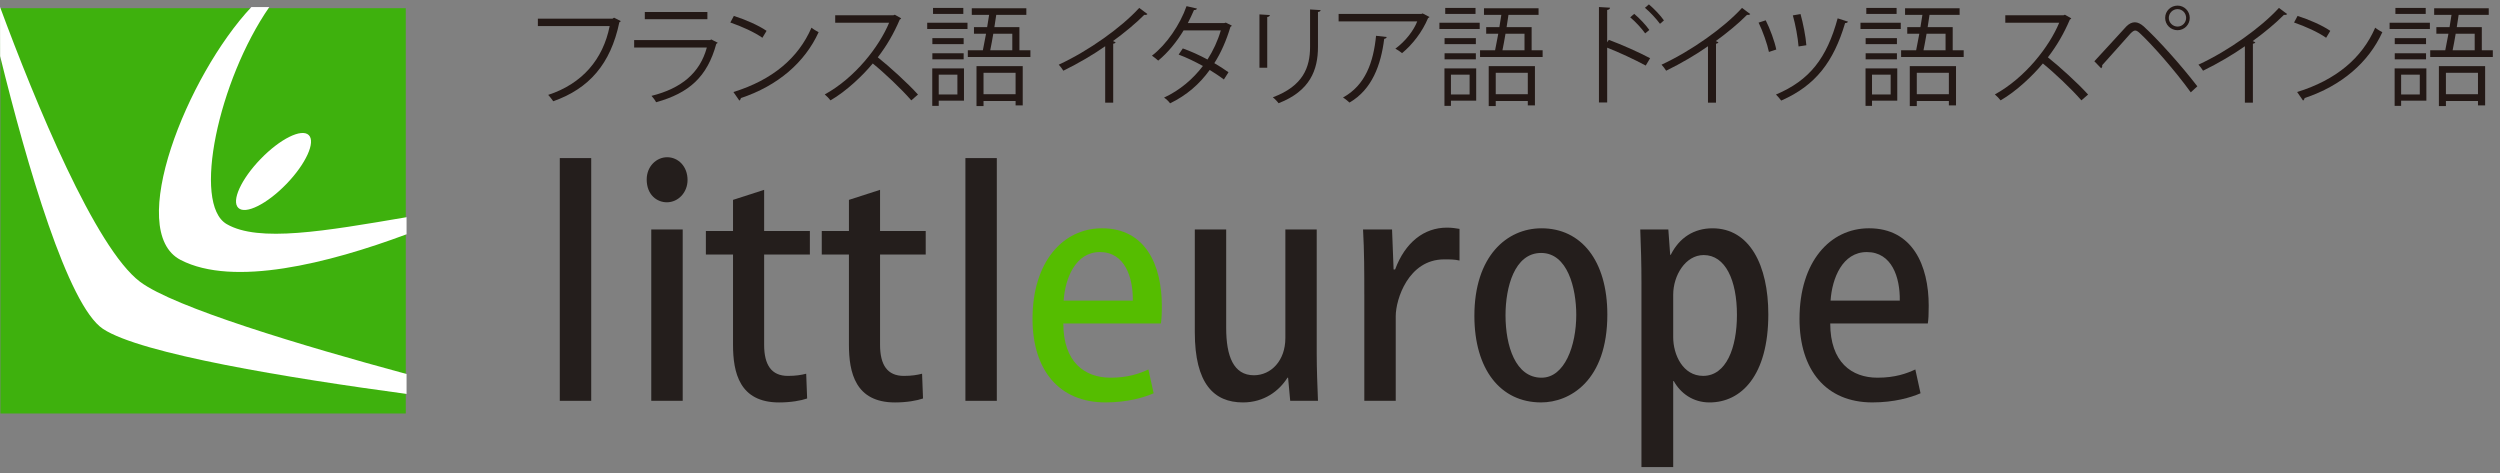
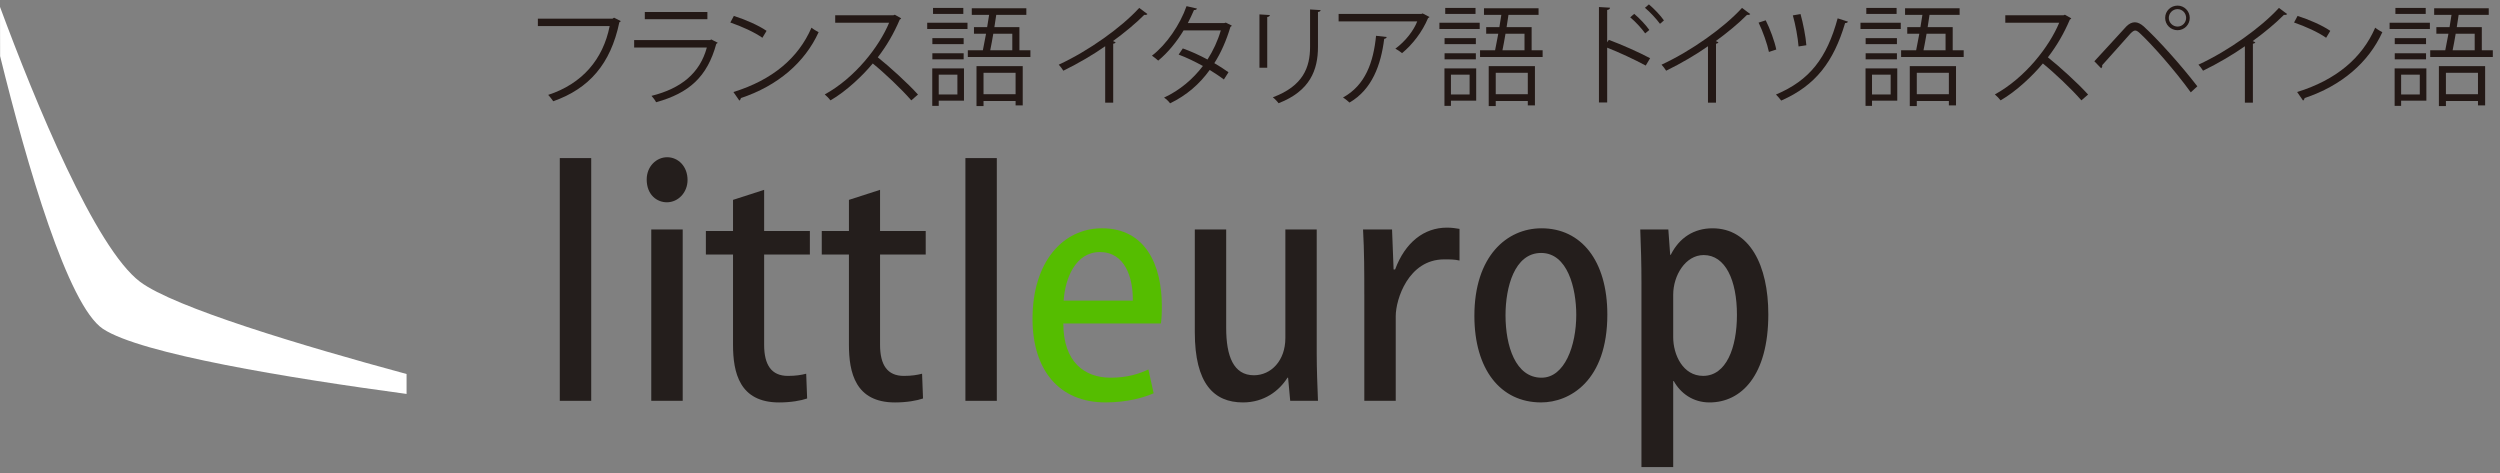
<svg xmlns="http://www.w3.org/2000/svg" version="1.1" x="0px" y="0px" width="296px" height="56px" viewBox="0 -0.52 296 56" enable-background="new 0 -0.52 296 56" xml:space="preserve">
  <rect x="0" y="-0.52" width="296" height="56" fill="#808080" stroke="none" />
  <defs>
</defs>
  <path fill="#231815" d="M73.499,1.977c-0.039,0.065-0.091,0.117-0.169,0.143c-1.027,4.928-3.575,7.853-7.826,9.348  c-0.143-0.221-0.429-0.572-0.598-0.754c4.03-1.313,6.5-4.212,7.28-8.151h-8.502V1.69h8.84l0.182-0.117L73.499,1.977z" />
  <path fill="#231815" d="M84.977,4.538c-0.026,0.052-0.091,0.104-0.169,0.13c-1.066,3.926-3.237,5.837-7.124,6.916  c-0.117-0.234-0.364-0.559-0.546-0.754c3.536-0.884,5.733-2.704,6.552-5.721h-8.606V4.226h8.996l0.13-0.078L84.977,4.538z   M83.755,1.756h-7.41V0.897h7.41V1.756z" />
  <path fill="#231815" d="M86.888,1.365c1.352,0.43,2.912,1.105,3.874,1.769l-0.494,0.819c-0.936-0.663-2.47-1.353-3.796-1.808  L86.888,1.365z M86.836,10.375c4.615-1.43,7.684-4.018,9.244-7.618c0.273,0.221,0.572,0.39,0.845,0.533  c-1.625,3.562-4.797,6.331-9.204,7.8c-0.013,0.117-0.091,0.247-0.182,0.299L86.836,10.375z" />
  <path fill="#231815" d="M106.7,1.651c-0.026,0.065-0.091,0.117-0.169,0.144c-0.702,1.65-1.534,3.081-2.6,4.472  c1.417,1.131,3.549,3.068,4.758,4.407l-0.793,0.689c-1.144-1.326-3.237-3.303-4.563-4.368c-1.144,1.391-3.12,3.289-5.005,4.368  c-0.143-0.195-0.455-0.521-0.676-0.702c3.601-1.977,6.448-5.669,7.619-8.489h-6.383V1.287h6.89l0.169-0.064L106.7,1.651z" />
-   <path fill="#231815" d="M109.781,2.912v-0.74h4.771v0.74H109.781z M114.136,7.58v3.822h-2.99v0.61h-0.767V7.58H114.136z   M114.097,3.991v0.716h-3.705V3.991H114.097z M110.392,6.501V5.786h3.705v0.715H110.392z M114.058,0.416v0.716h-3.588V0.416H114.058  z M113.356,8.32h-2.21v2.341h2.21V8.32z M120.701,5.435h1.3v0.793h-7.411V5.435h1.781c0.117-0.572,0.247-1.248,0.377-1.963h-1.43  v-0.78h1.56c0.078-0.494,0.156-1.001,0.234-1.456h-2.054v-0.78h6.461v0.78h-3.563l-0.221,1.456h2.964V5.435z M115.618,12.039V7.307  h5.473v4.654h-0.845v-0.52h-3.796v0.598H115.618z M120.246,8.1h-3.796v2.535h3.796V8.1z M119.856,3.472h-2.249  c-0.117,0.702-0.247,1.391-0.364,1.963h2.613V3.472z" />
+   <path fill="#231815" d="M109.781,2.912v-0.74h4.771v0.74H109.781z M114.136,7.58v3.822h-2.99v0.61h-0.767V7.58H114.136M114.097,3.991v0.716h-3.705V3.991H114.097z M110.392,6.501V5.786h3.705v0.715H110.392z M114.058,0.416v0.716h-3.588V0.416H114.058  z M113.356,8.32h-2.21v2.341h2.21V8.32z M120.701,5.435h1.3v0.793h-7.411V5.435h1.781c0.117-0.572,0.247-1.248,0.377-1.963h-1.43  v-0.78h1.56c0.078-0.494,0.156-1.001,0.234-1.456h-2.054v-0.78h6.461v0.78h-3.563l-0.221,1.456h2.964V5.435z M115.618,12.039V7.307  h5.473v4.654h-0.845v-0.52h-3.796v0.598H115.618z M120.246,8.1h-3.796v2.535h3.796V8.1z M119.856,3.472h-2.249  c-0.117,0.702-0.247,1.391-0.364,1.963h2.613V3.472z" />
  <path fill="#231815" d="M135.859,1.145c-0.052,0.065-0.13,0.104-0.247,0.104c-0.039,0-0.078,0-0.13-0.013  c-1.001,1.015-2.444,2.197-3.705,3.107c0.104,0.039,0.26,0.117,0.312,0.143c-0.026,0.078-0.143,0.156-0.286,0.169v6.981h-0.949  V4.954c-1.378,0.975-3.172,2.027-4.953,2.898c-0.13-0.208-0.364-0.533-0.546-0.715c3.549-1.638,7.437-4.42,9.529-6.722  L135.859,1.145z" />
  <path fill="#231815" d="M145.843,2.51c-0.013,0.064-0.078,0.117-0.156,0.143c-0.481,1.612-1.131,3.095-1.911,4.304  c0.559,0.325,1.196,0.728,1.677,1.079l-0.546,0.857c-0.468-0.363-1.131-0.793-1.677-1.131c-1.196,1.664-2.73,3.003-4.693,3.952  c-0.143-0.221-0.481-0.533-0.715-0.676c1.898-0.884,3.419-2.197,4.602-3.744c-0.962-0.533-1.911-0.988-2.873-1.353l0.494-0.728  c0.949,0.338,1.924,0.78,2.925,1.313c0.676-1.065,1.209-2.196,1.573-3.444h-4.407c-0.793,1.325-1.859,2.639-3.003,3.574  c-0.169-0.155-0.52-0.441-0.741-0.585c1.703-1.3,3.315-3.64,4.095-5.862l1.235,0.285c-0.052,0.144-0.182,0.183-0.351,0.169  c-0.182,0.43-0.481,1.066-0.728,1.548h4.316l0.182-0.053L145.843,2.51z" />
  <path fill="#231815" d="M149.119,7.502V1.184l1.234,0.078c-0.013,0.117-0.104,0.208-0.312,0.233v6.007H149.119z M156.36,0.677  c-0.013,0.13-0.104,0.194-0.312,0.221v4.134c0,2.73-0.937,5.227-4.668,6.67c-0.13-0.195-0.455-0.533-0.676-0.702  c3.602-1.339,4.407-3.563,4.407-5.968V0.599L156.36,0.677z" />
  <path fill="#231815" d="M169.256,1.495c-0.025,0.053-0.104,0.092-0.169,0.117c-0.702,1.664-1.819,3.107-3.081,4.16  c-0.195-0.169-0.559-0.402-0.793-0.533c1.195-0.87,2.158-2.132,2.587-3.224h-9.308V1.132h9.802l0.144-0.065L169.256,1.495z   M164.186,3.861c-0.013,0.104-0.13,0.195-0.299,0.222c-0.377,3.067-1.43,5.993-4.107,7.54c-0.183-0.156-0.521-0.455-0.768-0.598  c2.652-1.457,3.602-4.174,3.913-7.307L164.186,3.861z" />
  <path fill="#231815" d="M170.426,2.912v-0.74h4.771v0.74H170.426z M174.781,7.58v3.822h-2.99v0.61h-0.768V7.58H174.781z   M174.742,3.991v0.716h-3.705V3.991H174.742z M171.037,6.501V5.786h3.705v0.715H171.037z M174.703,0.416v0.716h-3.588V0.416H174.703  z M174.001,8.32h-2.21v2.341h2.21V8.32z M181.346,5.435h1.301v0.793h-7.41V5.435h1.781c0.117-0.572,0.246-1.248,0.377-1.963h-1.431  v-0.78h1.561c0.077-0.494,0.155-1.001,0.233-1.456h-2.054v-0.78h6.462v0.78h-3.563l-0.221,1.456h2.963V5.435z M176.264,12.039V7.307  h5.473v4.654h-0.846v-0.52h-3.795v0.598H176.264z M180.891,8.1h-3.795v2.535h3.795V8.1z M180.502,3.472h-2.25  c-0.117,0.702-0.246,1.391-0.363,1.963h2.613V3.472z" />
  <path fill="#231815" d="M194.854,7.242c-1.326-0.716-3.146-1.561-4.564-2.119v6.487h-0.975V0.313l1.313,0.078  c-0.013,0.143-0.117,0.234-0.339,0.272v3.822l0.195-0.286c1.521,0.56,3.537,1.456,4.889,2.172L194.854,7.242z M193.488,1.118  c0.598,0.494,1.377,1.313,1.793,1.911l-0.493,0.403c-0.39-0.559-1.183-1.43-1.769-1.898L193.488,1.118z M195.23,0  c0.61,0.508,1.391,1.326,1.78,1.898l-0.468,0.403c-0.402-0.56-1.196-1.417-1.781-1.898L195.23,0z" />
  <path fill="#231815" d="M207.229,1.145c-0.051,0.065-0.129,0.104-0.246,0.104c-0.039,0-0.078,0-0.131-0.013  c-1,1.015-2.443,2.197-3.705,3.107c0.104,0.039,0.26,0.117,0.313,0.143c-0.025,0.078-0.143,0.156-0.286,0.169v6.981h-0.949V4.954  c-1.378,0.975-3.172,2.027-4.953,2.898c-0.13-0.208-0.364-0.533-0.546-0.715c3.549-1.638,7.437-4.42,9.529-6.722L207.229,1.145z" />
  <path fill="#231815" d="M209.062,1.886c0.494,0.962,1.066,2.521,1.248,3.458l-0.87,0.286c-0.183-0.91-0.729-2.457-1.223-3.472  L209.062,1.886z M218.799,2.042c-0.039,0.116-0.169,0.169-0.338,0.169c-1.365,4.589-3.497,7.396-7.566,9.178  c-0.13-0.182-0.429-0.533-0.623-0.715c3.978-1.677,6.019-4.29,7.306-9.022L218.799,2.042z M213.184,1.145  c0.299,1.079,0.623,2.691,0.688,3.692l-0.923,0.143c-0.078-1.026-0.364-2.587-0.676-3.679L213.184,1.145z" />
  <path fill="#231815" d="M220.28,2.912v-0.74h4.771v0.74H220.28z M224.636,7.58v3.822h-2.99v0.61h-0.767V7.58H224.636z   M224.597,3.991v0.716h-3.705V3.991H224.597z M220.892,6.501V5.786h3.705v0.715H220.892z M224.558,0.416v0.716h-3.589V0.416H224.558  z M223.855,8.32h-2.21v2.341h2.21V8.32z M231.201,5.435h1.3v0.793h-7.41V5.435h1.78c0.117-0.572,0.248-1.248,0.377-1.963h-1.43  v-0.78h1.561c0.078-0.494,0.156-1.001,0.234-1.456h-2.055v-0.78h6.461v0.78h-3.563l-0.221,1.456h2.965V5.435z M226.117,12.039V7.307  h5.474v4.654h-0.845v-0.52h-3.797v0.598H226.117z M230.746,8.1h-3.797v2.535h3.797V8.1z M230.355,3.472h-2.249  c-0.116,0.702-0.247,1.391-0.364,1.963h2.613V3.472z" />
  <path fill="#231815" d="M245.24,1.651c-0.025,0.065-0.09,0.117-0.168,0.144c-0.703,1.65-1.535,3.081-2.601,4.472  c1.417,1.131,3.55,3.068,4.759,4.407l-0.793,0.689c-1.145-1.326-3.238-3.303-4.564-4.368c-1.144,1.391-3.119,3.289-5.004,4.368  c-0.144-0.195-0.455-0.521-0.677-0.702c3.601-1.977,6.448-5.669,7.618-8.489h-6.383V1.287h6.891l0.168-0.064L245.24,1.651z" />
  <path fill="#231815" d="M247.971,6.734c0.987-1.04,3.041-3.328,3.783-4.121c0.338-0.338,0.676-0.494,1.014-0.494  c0.351,0,0.701,0.183,1.053,0.494c1.678,1.534,4.381,4.537,6.344,7.086l-0.779,0.715c-1.846-2.562-4.563-5.643-6.02-6.994  c-0.221-0.208-0.39-0.325-0.559-0.325c-0.17,0-0.325,0.13-0.533,0.325c-0.611,0.663-2.51,2.847-3.381,3.783  c0.014,0.025,0.014,0.064,0.014,0.091c0,0.104-0.052,0.208-0.13,0.272L247.971,6.734z M257.824,0.144  c0.793,0,1.443,0.65,1.443,1.456s-0.65,1.456-1.443,1.456c-0.818,0-1.469-0.65-1.469-1.456  C256.355,0.768,257.031,0.144,257.824,0.144z M258.839,1.6c0-0.572-0.455-1.04-1.015-1.04c-0.572,0-1.039,0.468-1.039,1.04  c0,0.559,0.467,1.027,1.039,1.027C258.41,2.627,258.839,2.133,258.839,1.6z" />
  <path fill="#231815" d="M270.799,1.145c-0.052,0.065-0.13,0.104-0.247,0.104c-0.039,0-0.078,0-0.13-0.013  c-1.001,1.015-2.444,2.197-3.705,3.107c0.104,0.039,0.26,0.117,0.313,0.143c-0.026,0.078-0.144,0.156-0.287,0.169v6.981h-0.948  V4.954c-1.378,0.975-3.173,2.027-4.954,2.898c-0.129-0.208-0.363-0.533-0.545-0.715c3.549-1.638,7.436-4.42,9.529-6.722  L270.799,1.145z" />
  <path fill="#231815" d="M272.033,1.365c1.353,0.43,2.912,1.105,3.875,1.769l-0.494,0.819c-0.937-0.663-2.471-1.353-3.797-1.808  L272.033,1.365z M271.981,10.375c4.615-1.43,7.684-4.018,9.243-7.618c0.273,0.221,0.572,0.39,0.846,0.533  c-1.625,3.562-4.797,6.331-9.205,7.8c-0.013,0.117-0.091,0.247-0.182,0.299L271.981,10.375z" />
  <path fill="#231815" d="M282.928,2.912v-0.74h4.771v0.74H282.928z M287.283,7.58v3.822h-2.99v0.61h-0.768V7.58H287.283z   M287.244,3.991v0.716h-3.705V3.991H287.244z M283.539,6.501V5.786h3.705v0.715H283.539z M287.205,0.416v0.716h-3.589V0.416H287.205  z M286.502,8.32h-2.209v2.341h2.209V8.32z M293.848,5.435h1.301v0.793h-7.411V5.435h1.781c0.117-0.572,0.247-1.248,0.377-1.963  h-1.43v-0.78h1.56c0.078-0.494,0.156-1.001,0.234-1.456h-2.055v-0.78h6.462v0.78h-3.563l-0.221,1.456h2.964V5.435z M288.765,12.039  V7.307h5.474v4.654h-0.846v-0.52h-3.796v0.598H288.765z M293.393,8.1h-3.796v2.535h3.796V8.1z M293.003,3.472h-2.249  c-0.117,0.702-0.247,1.391-0.364,1.963h2.613V3.472z" />
-   <rect x="0.049" y="0.45" fill="#3EB10D" width="47.993" height="47.986" />
  <path fill="#FFFFFF" d="M48.138,43.764c-12.412-3.365-27.522-7.885-31.562-10.926C11.289,28.844,4.22,11.704,0,0.295l0.013,5.828  c3.198,12.982,8.021,29.513,12.176,32.294c4.472,2.969,22.127,5.838,35.949,7.705V43.764z" />
-   <path fill="#FFFFFF" d="M48.138,25.196c-9.707,1.654-17.519,3.016-21.3,0.816c-4.11-2.395-0.966-17.002,5.048-25.697l-2.125,0.004  c-7.586,8.078-15.004,26.52-8.369,29.941c6.242,3.227,17.455,0.418,26.746-3.041V25.196z" />
-   <path fill="#FFFFFF" d="M30.856,18.305c-2.308,2.383-3.487,4.975-2.637,5.789c0.84,0.818,3.389-0.451,5.694-2.832  c2.306-2.383,3.487-4.975,2.642-5.791C35.714,14.657,33.161,15.92,30.856,18.305" />
  <rect x="66.278" y="18.198" fill="#241E1C" width="3.722" height="28.74" />
  <path fill="#241E1C" d="M76.569,20.733c0-1.563,1.16-2.637,2.423-2.637c1.298,0,2.414,1.074,2.414,2.697  c0,1.451-1.079,2.639-2.455,2.639C77.802,23.432,76.569,22.565,76.569,20.733 M77.11,26.651h3.722v20.287H77.11V26.651z" />
  <path fill="#241E1C" d="M90.474,21.956v4.873h5.416v2.787h-5.416v10.684c0,2.387,0.863,3.686,2.816,3.686  c0.939,0,1.59-0.111,2.164-0.258l0.111,2.932c-0.723,0.252-1.917,0.469-3.322,0.469c-4.695,0-5.453-3.545-5.453-6.828V29.615h-3.214  v-2.787h3.214v-3.684L90.474,21.956z" />
  <path fill="#241E1C" d="M104.198,21.956v4.873h5.406v2.787h-5.406v10.684c0,2.387,0.859,3.686,2.816,3.686  c0.938,0,1.582-0.111,2.16-0.258l0.112,2.932c-0.72,0.252-1.919,0.469-3.321,0.469c-4.697,0-5.451-3.545-5.451-6.828V29.615h-3.218  v-2.787h3.218v-3.684L104.198,21.956z" />
  <rect x="114.304" y="18.198" fill="#241E1C" width="3.719" height="28.74" />
  <path fill="#55BD00" d="M125.897,37.779c0,4.582,2.527,6.42,5.598,6.42c2.091,0,3.464-0.506,4.475-0.975l0.621,2.82  c-1.158,0.502-3.107,1.082-5.705,1.082c-5.494,0-8.636-3.836-8.636-9.895c0-6.754,3.604-10.722,8.228-10.722  c5.172,0,7.084,4.398,7.084,9.173c0,1.078-0.041,1.623-0.113,2.096H125.897z M134.126,35.068c0.035-2.746-0.938-5.744-3.898-5.744  c-2.887,0-4.113,3.1-4.291,5.744H134.126z" />
  <path fill="#241E1C" d="M155.899,41.275c0,1.918,0.082,3.938,0.15,5.662h-3.289l-0.251-2.738h-0.071  c-0.979,1.553-2.748,2.928-5.277,2.928c-3.426,0-5.695-2.211-5.695-8.307V26.651h3.715v11.662c0,3.33,0.862,5.598,3.284,5.598  c2.029,0,3.722-1.727,3.722-4.4V26.651h3.713V41.275z" />
  <path fill="#241E1C" d="M161.532,34.303c0-2.564,0-5.057-0.147-7.652h3.434l0.183,4.732h0.18c1.193-3.214,3.429-4.951,6.133-4.951  c0.617,0,1.051,0.078,1.491,0.148v3.748c-0.58-0.137-1.093-0.137-1.813-0.137c-4.26,0-5.738,4.768-5.738,6.707v10.039h-3.721V34.303  z" />
  <path fill="#241E1C" d="M174.567,36.873c0-7.051,3.83-10.363,7.949-10.363c4.688,0,7.793,3.82,7.793,10.216  c0,7.873-4.473,10.4-7.84,10.4C177.638,47.127,174.567,43.193,174.567,36.873 M186.63,36.76c0-3.137-1.018-7.33-4.16-7.33  c-3.17,0-4.216,4.086-4.216,7.375c0,3.645,1.188,7.395,4.263,7.395C185.256,44.199,186.63,40.41,186.63,36.76" />
  <path fill="#241E1C" d="M194.349,33.115c0-2.566-0.063-4.328-0.143-6.464h3.325l0.218,2.996h0.071  c1.007-2.021,2.746-3.136,4.937-3.136c4.414,0,6.612,4.398,6.612,10.179c0,7.219-3.178,10.438-6.966,10.438  c-1.949,0-3.426-1.082-4.227-2.527h-0.069v10.176h-3.759V33.115z M198.107,39.4c0,2.092,1.153,4.584,3.544,4.584  c2.74,0,4.003-3.326,4.003-7.225c0-4.113-1.37-7.08-3.937-7.08c-2.162,0-3.61,2.42-3.61,4.695V39.4z" />
-   <path fill="#241E1C" d="M216.7,37.779c0,4.582,2.529,6.42,5.601,6.42c2.092,0,3.467-0.506,4.474-0.975l0.616,2.82  c-1.157,0.502-3.112,1.082-5.703,1.082c-5.489,0-8.626-3.836-8.626-9.895c0-6.754,3.604-10.722,8.229-10.722  c5.158,0,7.069,4.398,7.069,9.173c0,1.078-0.032,1.623-0.106,2.096H216.7z M224.934,35.068c0.044-2.746-0.938-5.744-3.901-5.744  c-2.888,0-4.117,3.1-4.293,5.744H224.934z" />
</svg>